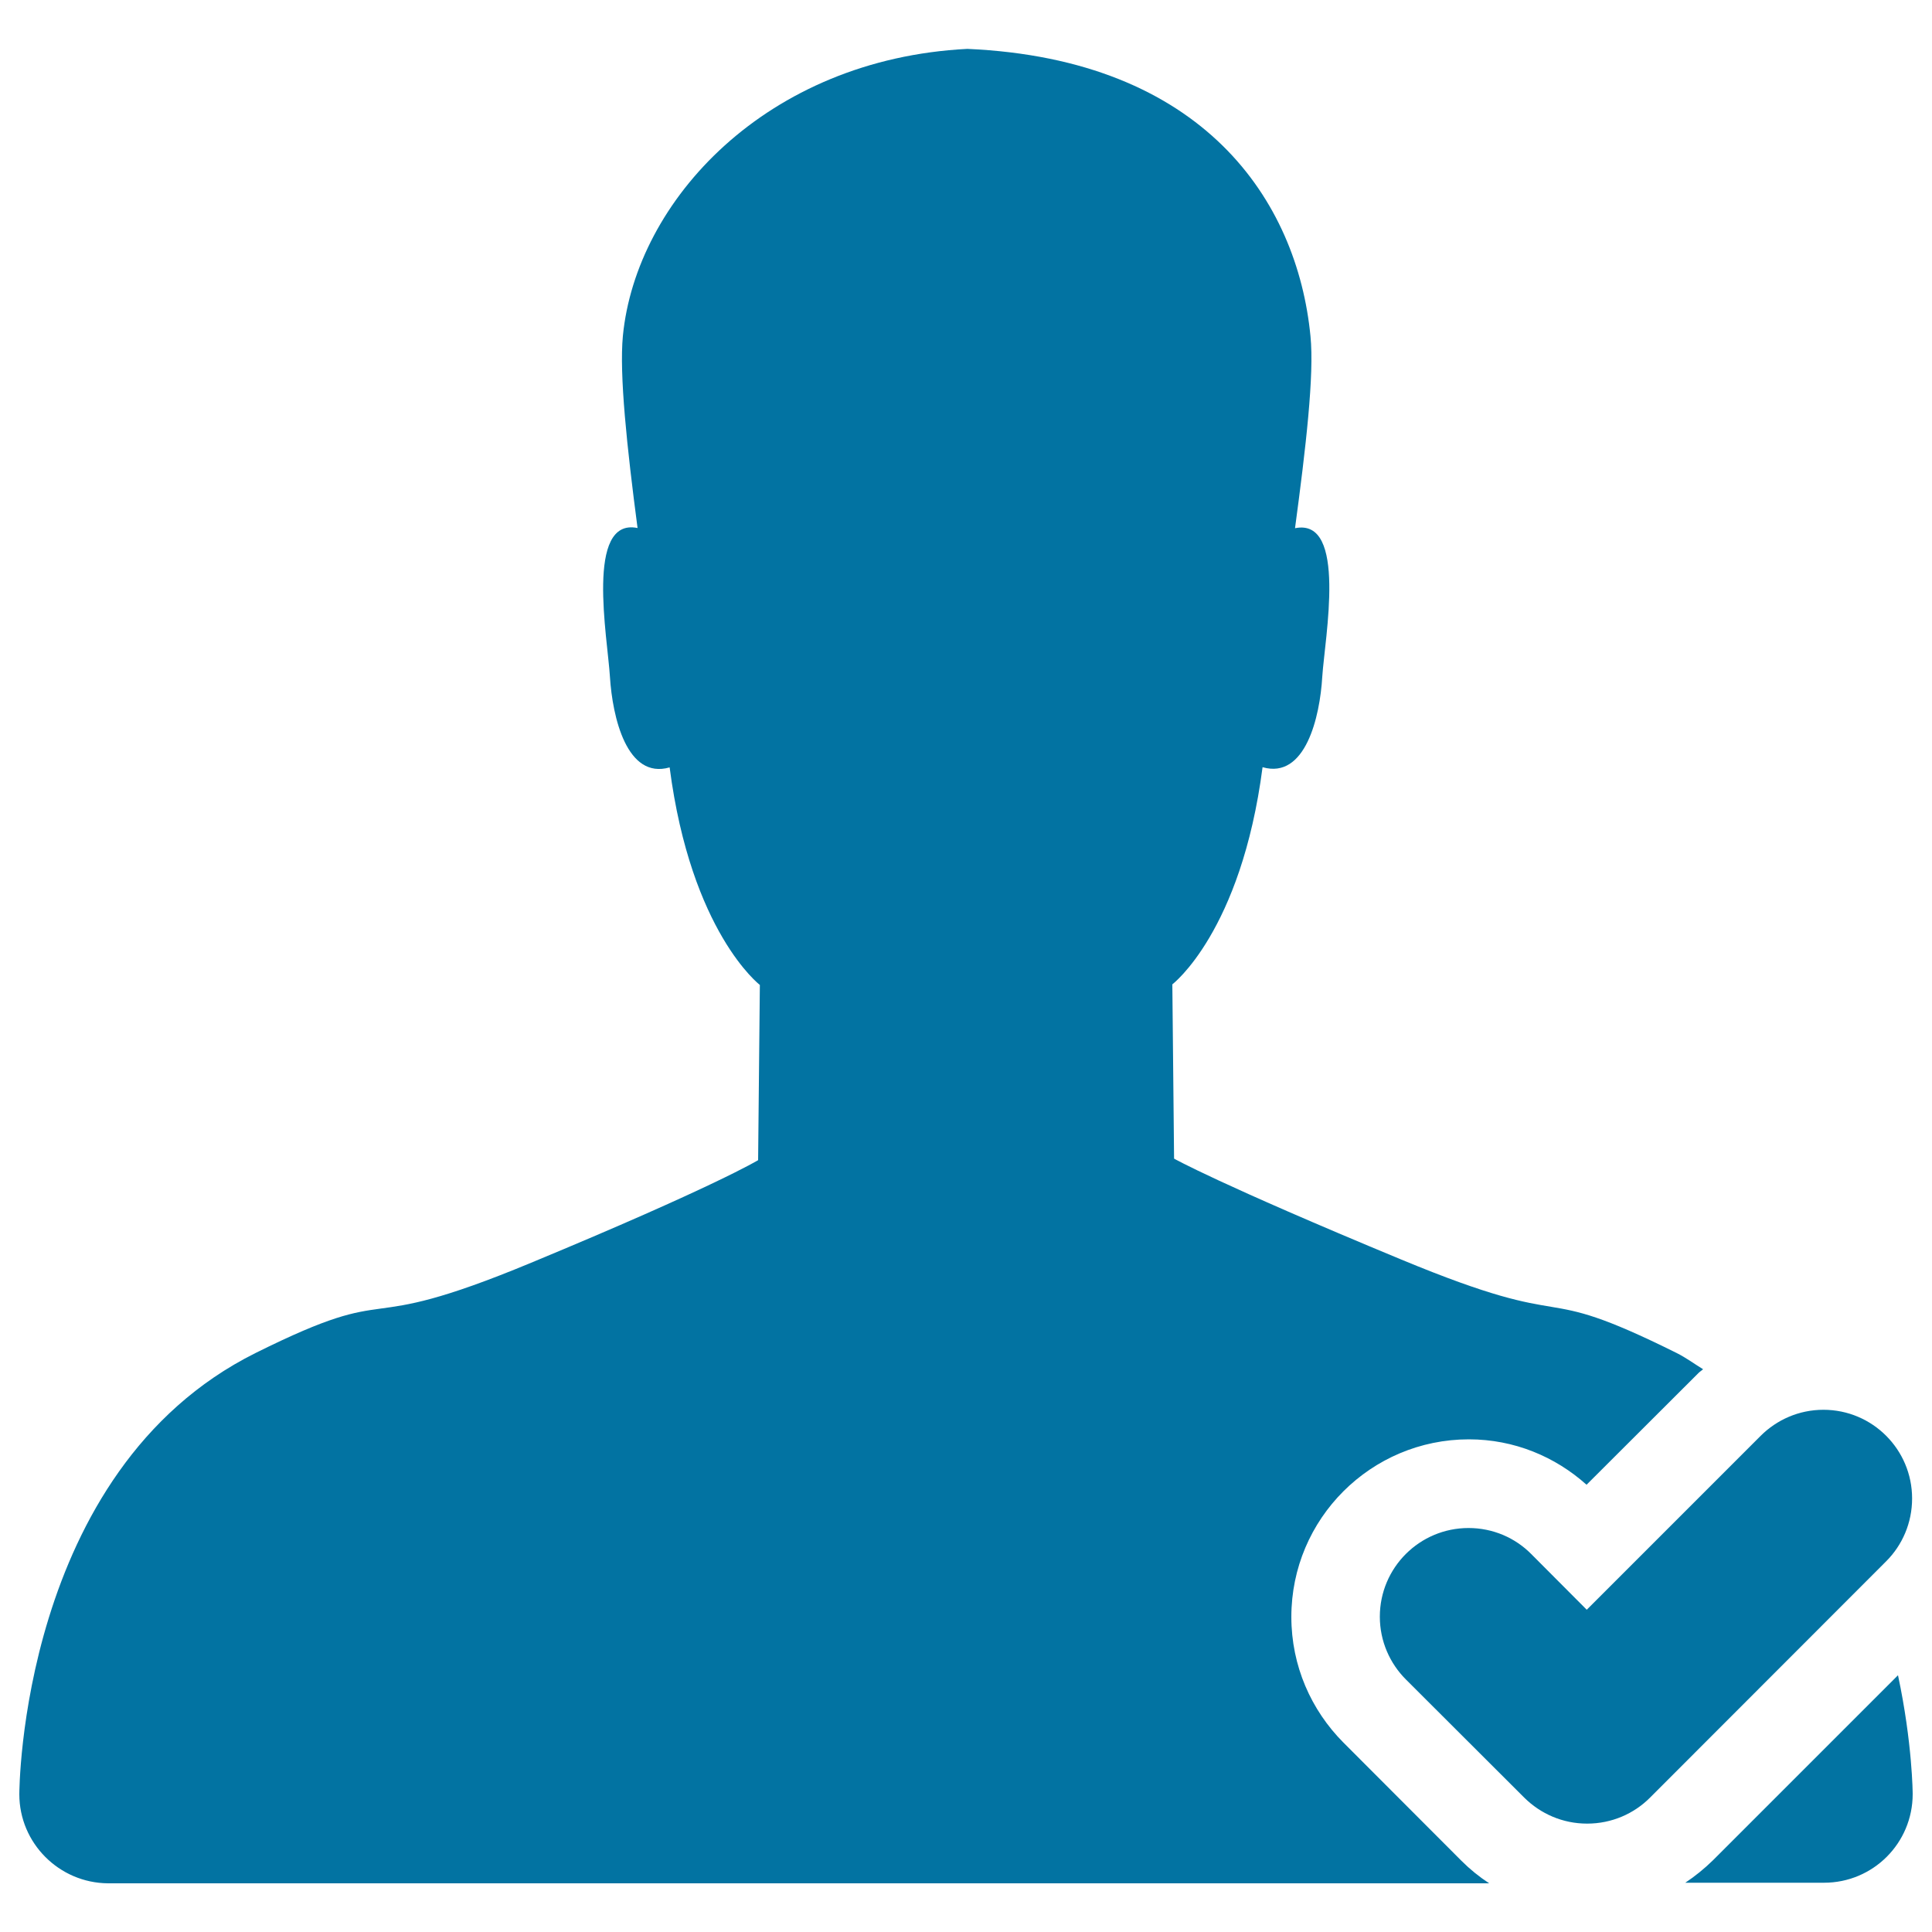
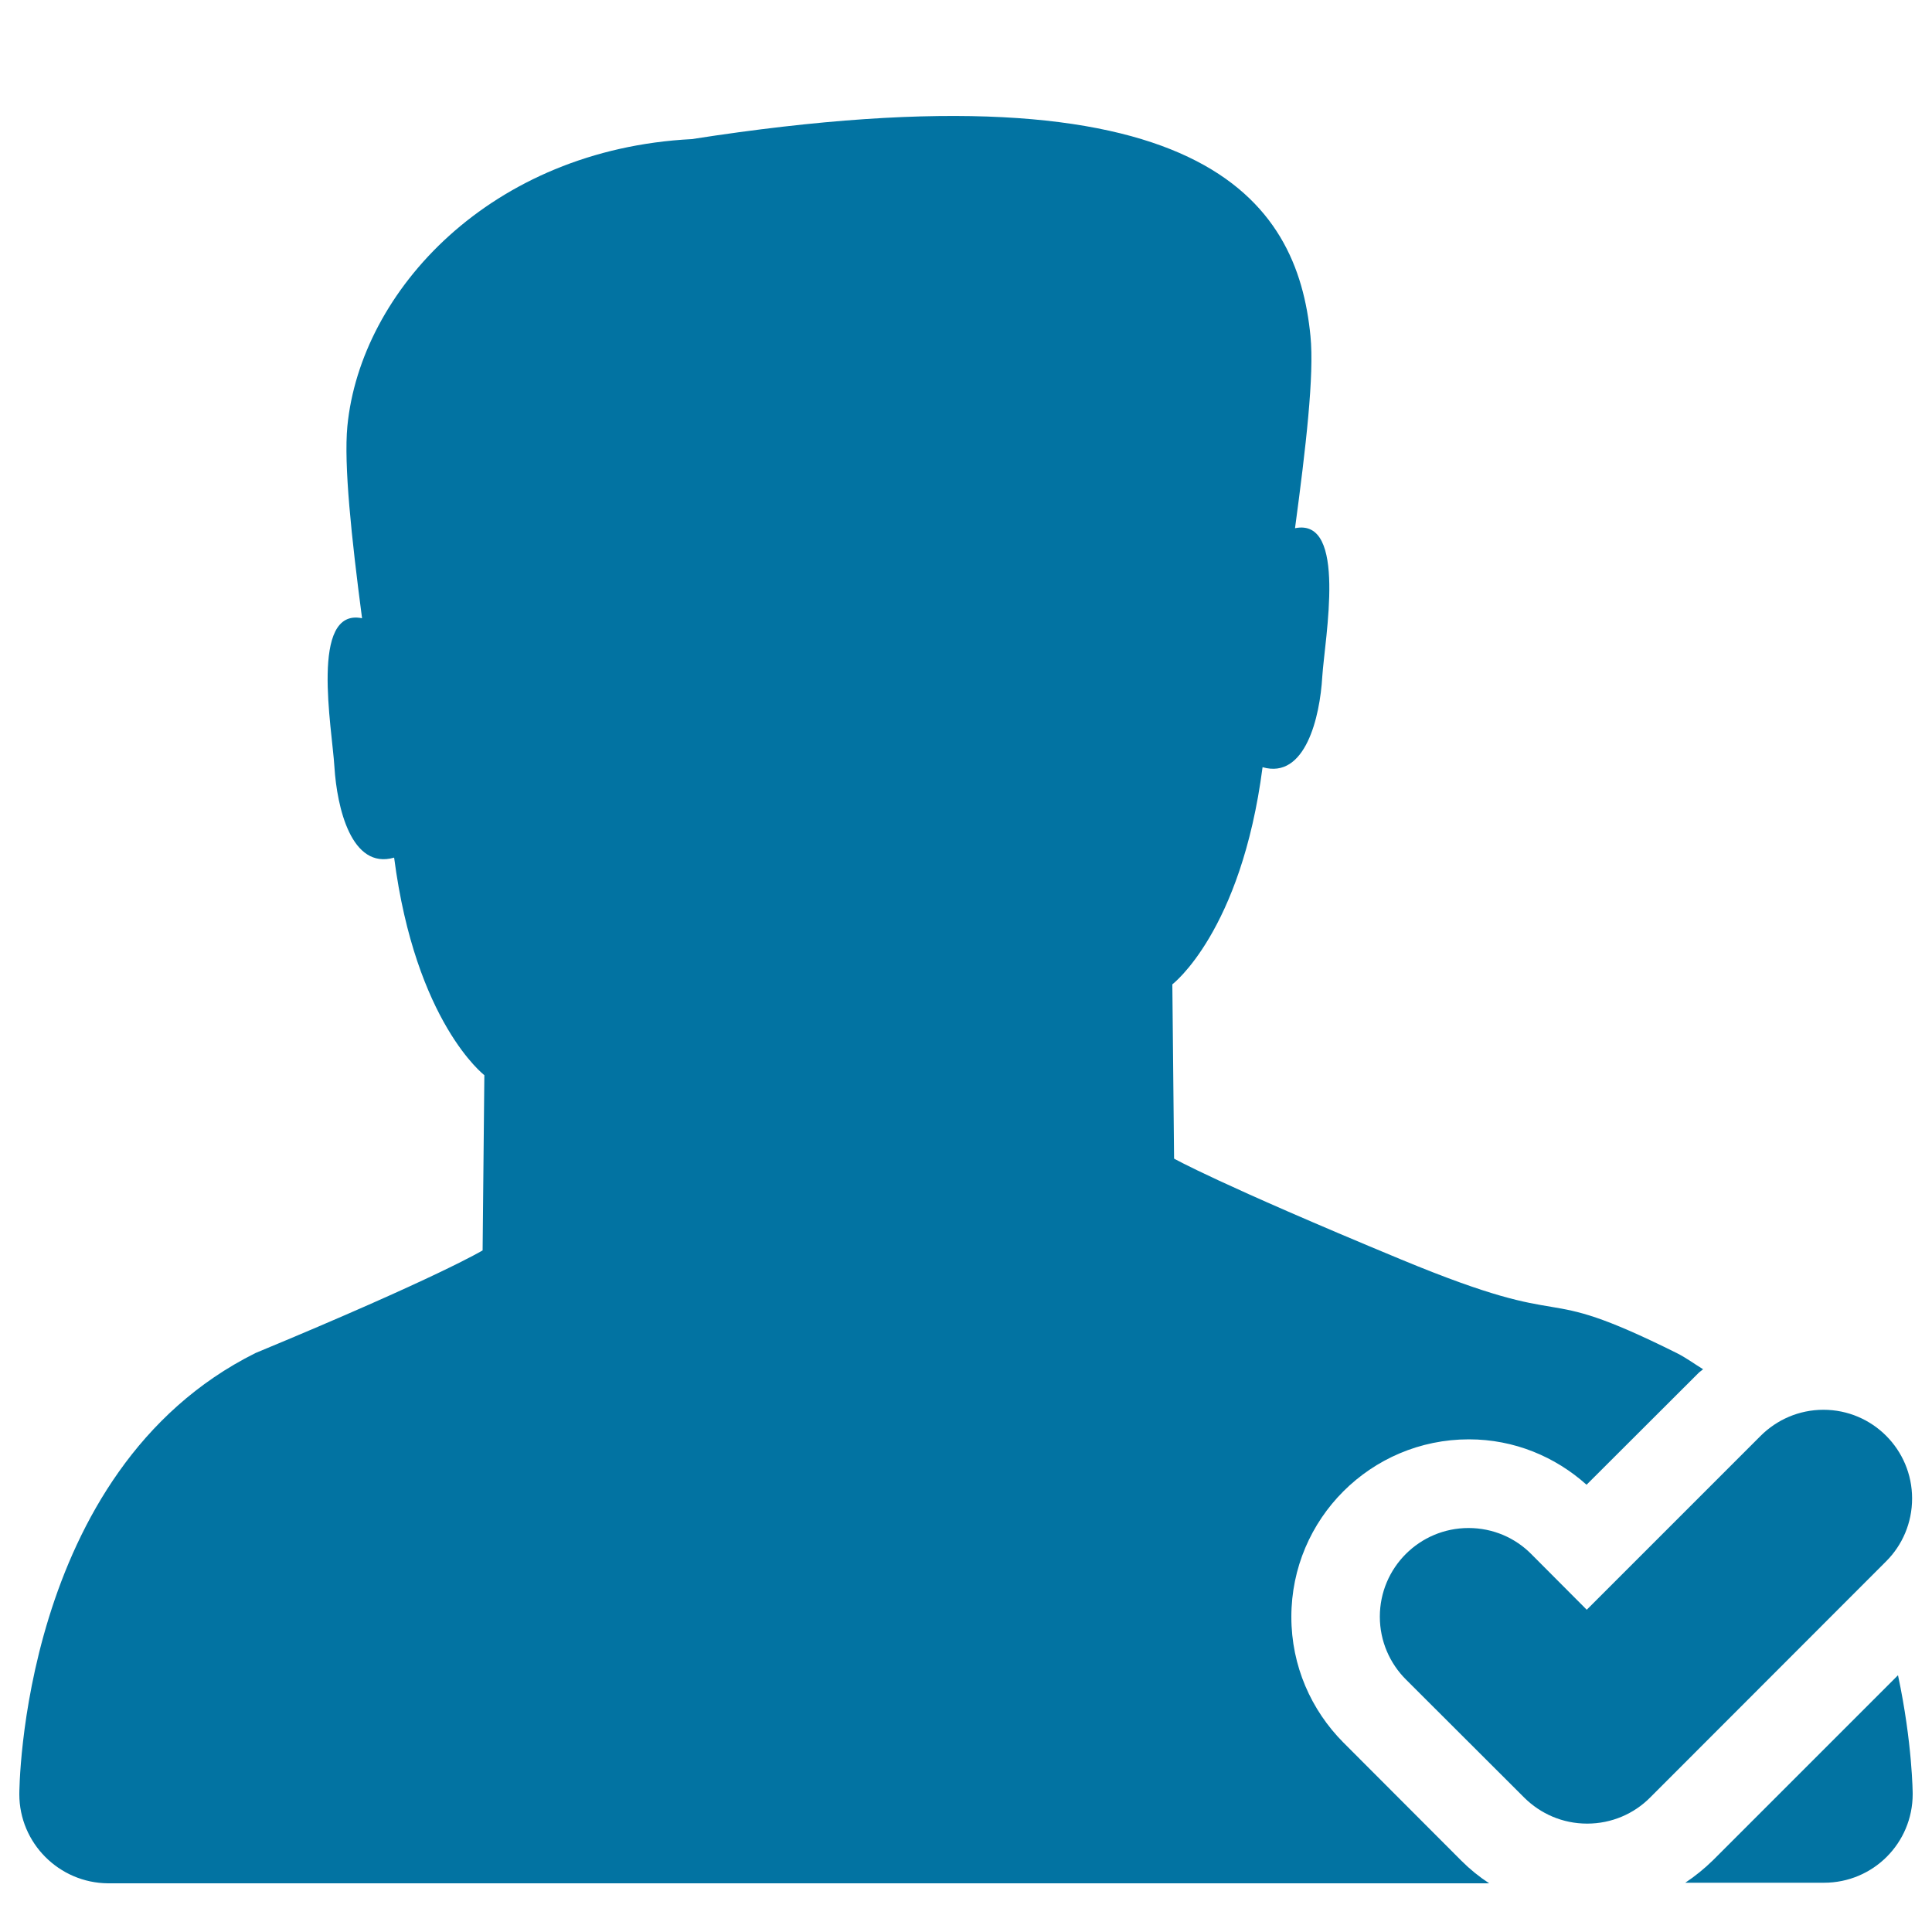
<svg xmlns="http://www.w3.org/2000/svg" viewBox="0 0 1000 1000" style="fill:#0273a2">
  <title>User Ok SVG icon</title>
-   <path d="M854,930.5c-8.3,8.3-19.8,13.4-32.5,13.4c-12.7,0-24.1-5.1-32.5-13.4l-61.3-61.2c-8.3-8.3-13.5-19.8-13.5-32.5c0-25.4,20.6-45.9,45.9-45.9c12.7,0,24.2,5.1,32.5,13.5l28.7,28.8l90-90c8.3-8.3,19.8-13.5,32.5-13.5c25.4,0,45.9,20.6,45.9,45.9c0,12.7-5.1,24.2-13.4,32.5L854,930.5z M821.2,768.5c-16.2-14.5-37.4-23.5-60.9-23.5c-50.7,0-91.9,41.1-91.9,91.9c0,25.4,10.3,48.3,26.9,65l61.2,61.3c4.3,4.3,9.1,8.2,14.3,11.6H55.9C30.6,974.6,10,954,10,928.7c0,0,0-0.1,0-0.1h0c0,0,0-167.4,122.3-228.3c77.4-38.5,47.6-7.2,142.6-46.7c95-39.4,117.5-53.1,117.5-53.1l0.9-90.7c0,0-35.6-27.2-46.7-112.6c-22.2,6.4-29.6-26.1-30.9-46.9c-1.2-20-12.9-82.6,14.3-77c-5.5-41.8-9.5-79.5-7.6-99.4c6.8-70.1,74.3-143.3,178.3-148.6C623,30.7,671.5,103.9,678.3,174c2,20-2.4,57.7-8,99.4c27.2-5.6,15.4,56.9,14.1,76.9c-1.2,20.7-8.7,53.2-30.9,46.8c-11.1,85.3-46.7,112.4-46.7,112.4l0.9,90.2c0,0,22.5,12.8,117.5,52.2c95,39.4,65.2,9.9,142.6,48.4c5,2.5,9.1,5.6,13.7,8.4c-0.7,0.7-1.6,1.2-2.3,1.9L821.2,768.5z M982.4,867.1c7.5,35.2,7.6,61.4,7.6,61.4h0c0,0,0,0.1,0,0.1c0,25.4-20.5,45.9-45.9,45.9h-71.8c5.1-3.4,9.9-7.3,14.3-11.6L982.4,867.1z" />
+   <path d="M854,930.5c-8.3,8.3-19.8,13.4-32.5,13.4c-12.7,0-24.1-5.1-32.5-13.4l-61.3-61.2c-8.3-8.3-13.5-19.8-13.5-32.5c0-25.4,20.6-45.9,45.9-45.9c12.7,0,24.2,5.1,32.5,13.5l28.7,28.8l90-90c8.3-8.3,19.8-13.5,32.5-13.5c25.4,0,45.9,20.6,45.9,45.9c0,12.7-5.1,24.2-13.4,32.5L854,930.5z M821.2,768.5c-16.2-14.5-37.4-23.5-60.9-23.5c-50.7,0-91.9,41.1-91.9,91.9c0,25.4,10.3,48.3,26.9,65l61.2,61.3c4.3,4.3,9.1,8.2,14.3,11.6H55.9C30.6,974.6,10,954,10,928.7c0,0,0-0.1,0-0.1h0c0,0,0-167.4,122.3-228.3c95-39.4,117.5-53.1,117.5-53.1l0.9-90.7c0,0-35.6-27.2-46.7-112.6c-22.2,6.4-29.6-26.1-30.9-46.9c-1.2-20-12.9-82.6,14.3-77c-5.5-41.8-9.5-79.5-7.6-99.4c6.8-70.1,74.3-143.3,178.3-148.6C623,30.7,671.5,103.9,678.3,174c2,20-2.4,57.7-8,99.4c27.2-5.6,15.4,56.9,14.1,76.9c-1.2,20.7-8.7,53.2-30.9,46.8c-11.1,85.3-46.7,112.4-46.7,112.4l0.9,90.2c0,0,22.5,12.8,117.5,52.2c95,39.4,65.2,9.9,142.6,48.4c5,2.5,9.1,5.6,13.7,8.4c-0.7,0.7-1.6,1.2-2.3,1.9L821.2,768.5z M982.4,867.1c7.5,35.2,7.6,61.4,7.6,61.4h0c0,0,0,0.1,0,0.1c0,25.4-20.5,45.9-45.9,45.9h-71.8c5.1-3.4,9.9-7.3,14.3-11.6L982.4,867.1z" />
</svg>